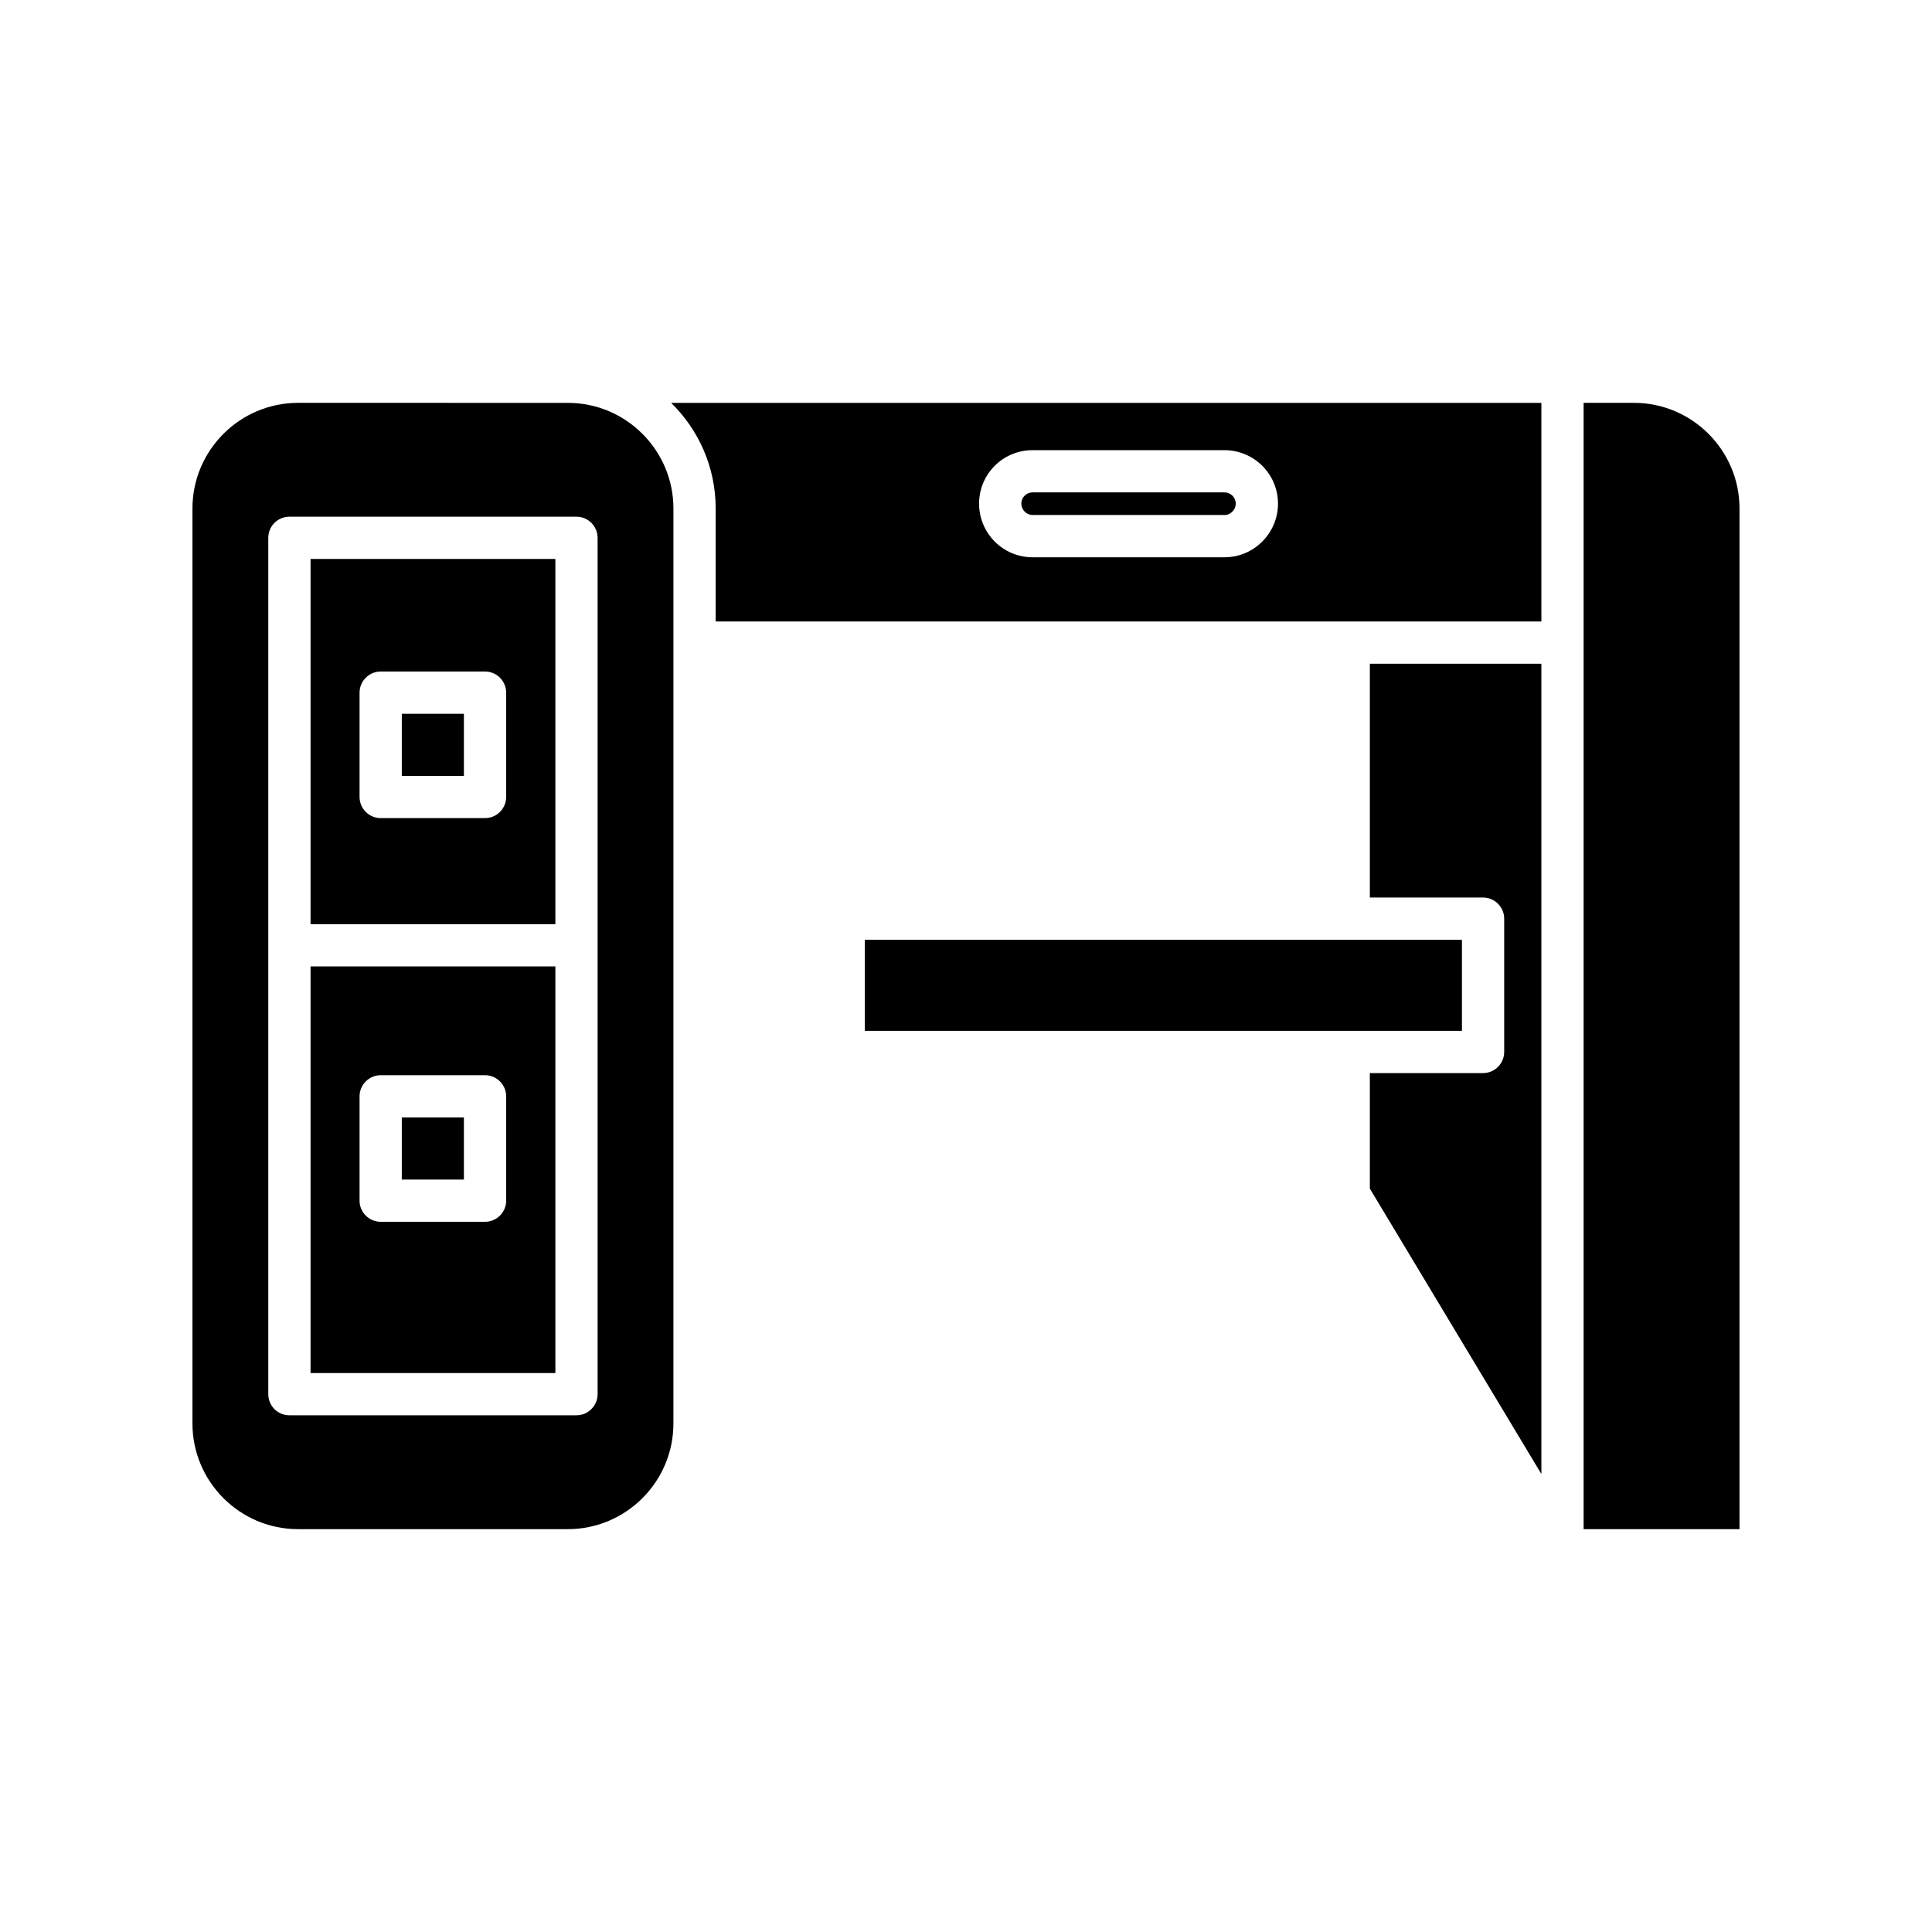
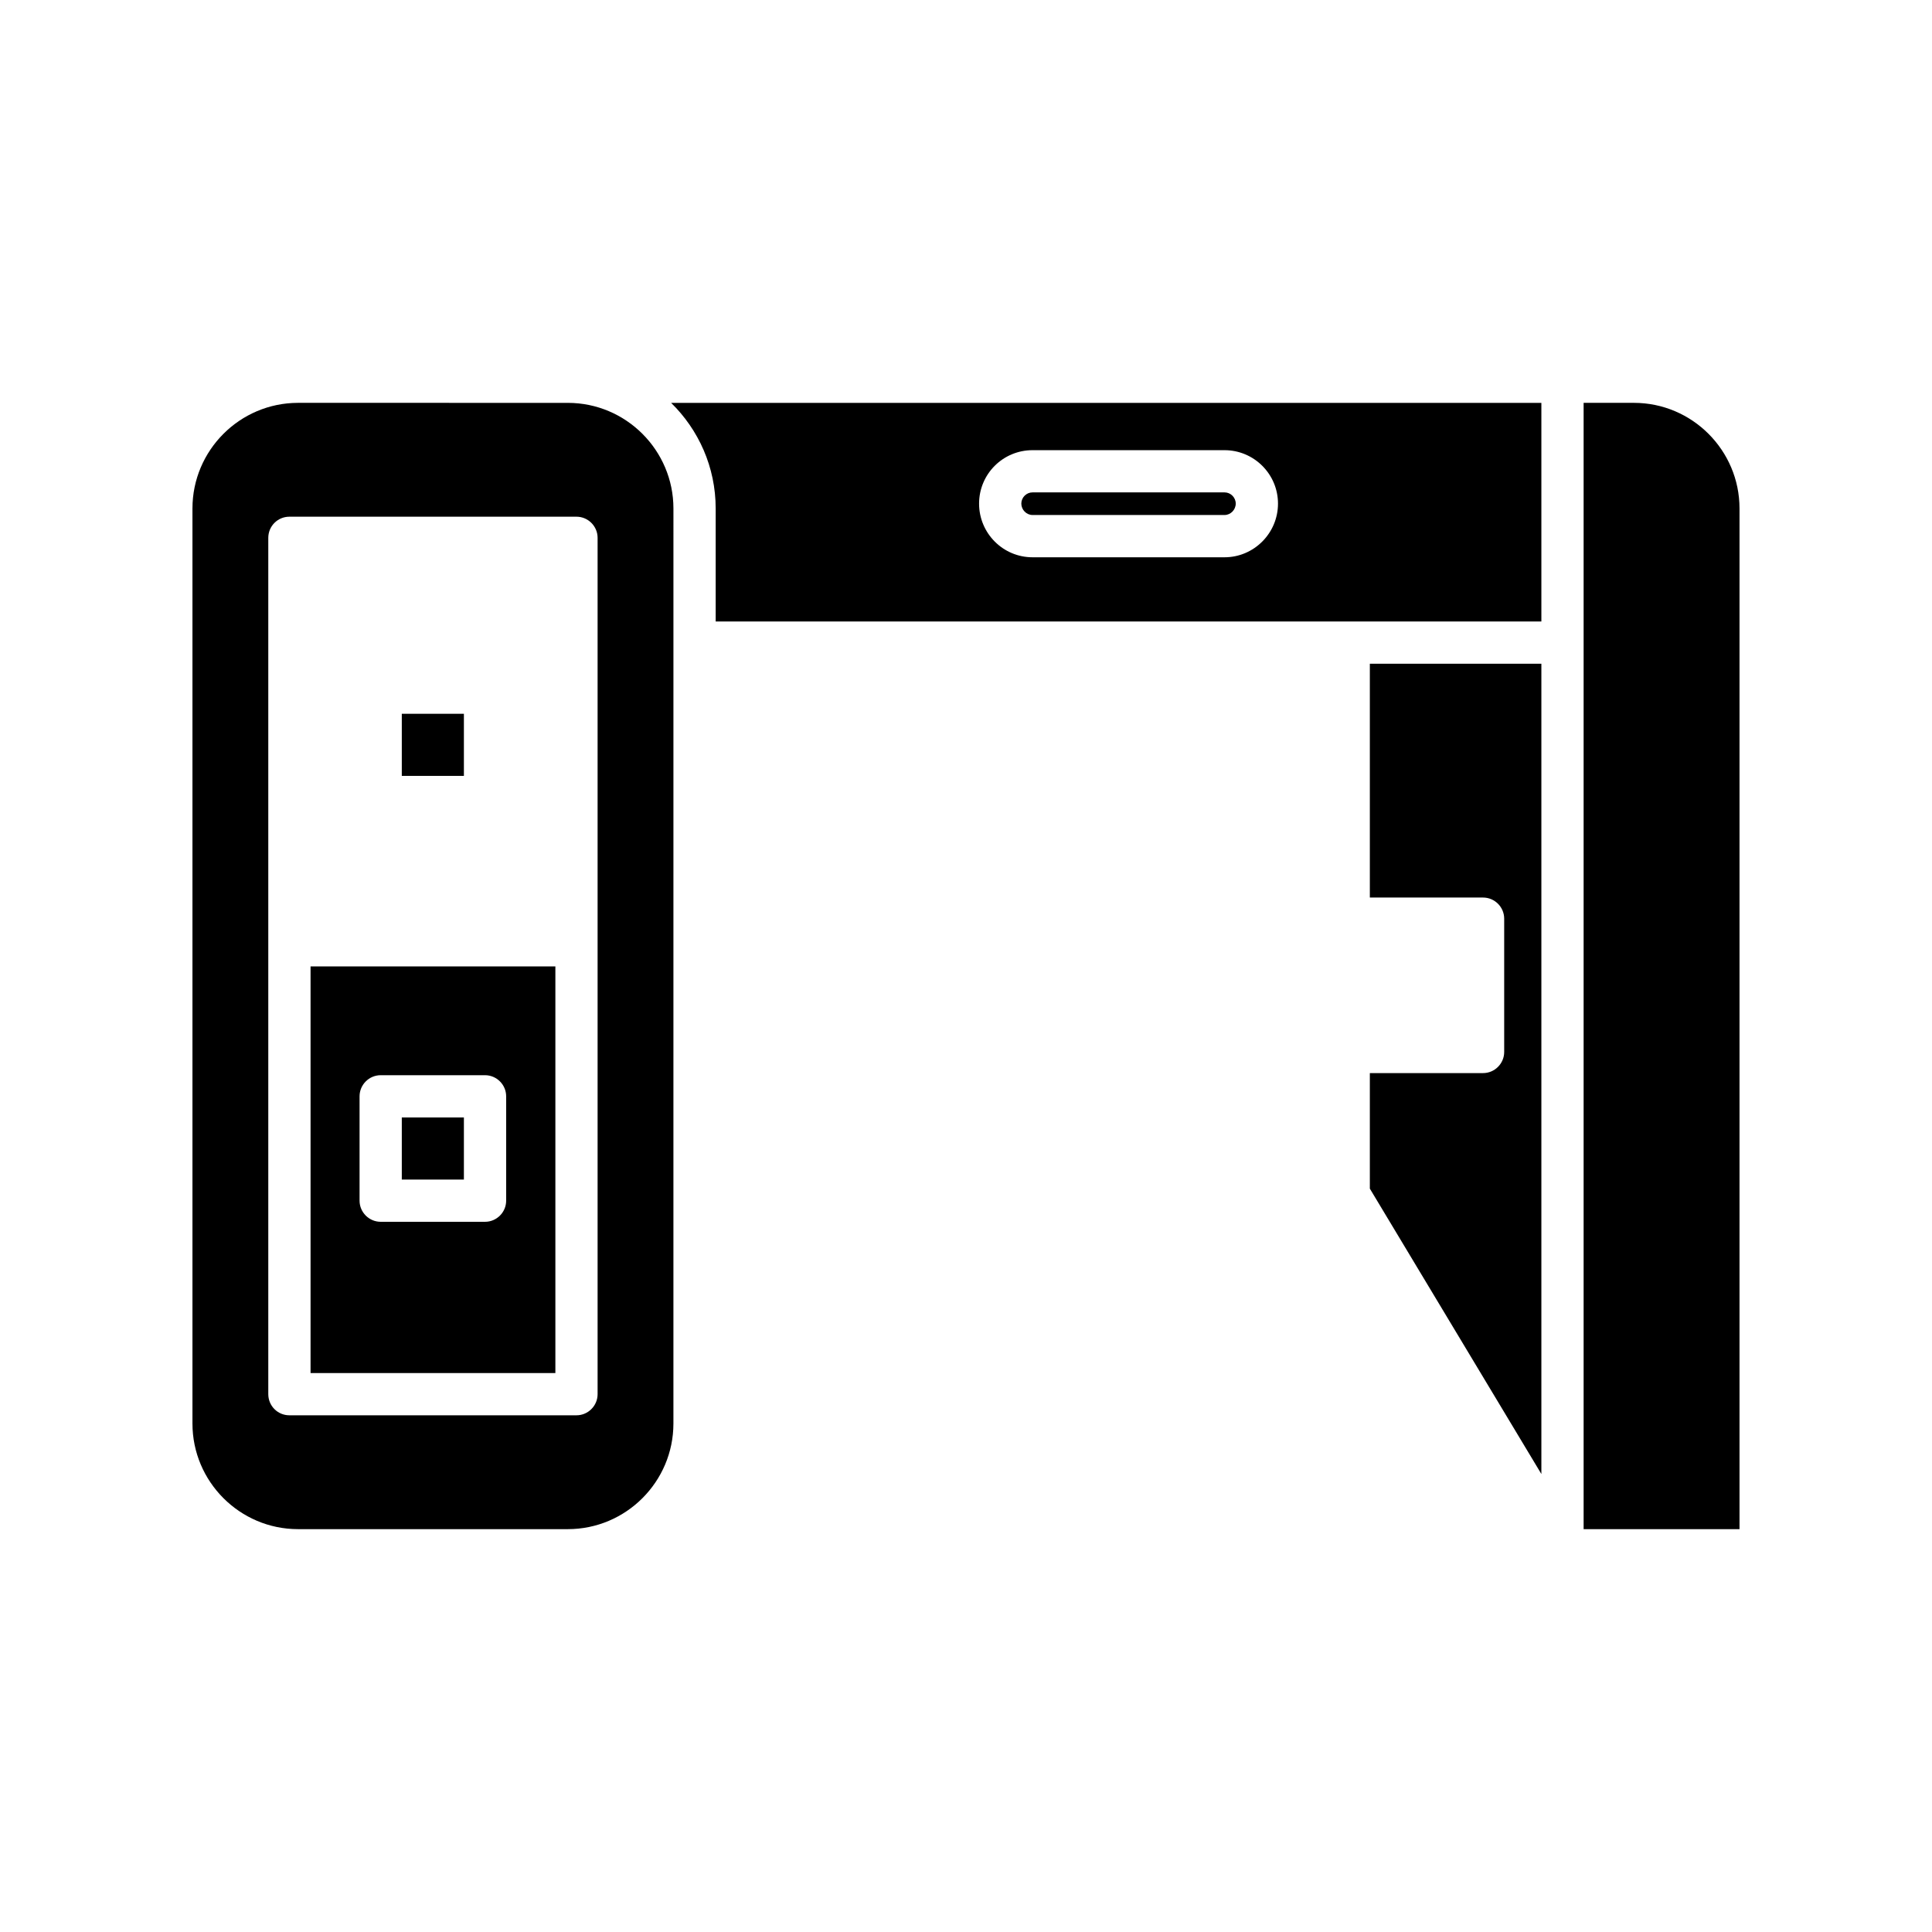
<svg xmlns="http://www.w3.org/2000/svg" fill="#000000" width="800px" height="800px" version="1.1" viewBox="144 144 512 512">
  <g>
    <path d="m577 250.76h-13.324v298.48h41.312v-270.49c0-15.395-12.539-27.992-27.988-27.992z" />
    <path d="m552.48 422.78v-102.89h-45.457v61.969h30.004c3.078 0 5.598 2.519 5.598 5.598v35.324c0 3.078-2.519 5.598-5.598 5.598h-30.004v30.621l45.457 75.629z" />
-     <path d="m373.18 393.06h158.25v24.125h-158.25z" />
    <path d="m417.63 280.48h50.887c1.625 0 2.965-1.398 2.965-3.023s-1.344-2.969-2.965-2.969h-50.887c-1.625 0-2.969 1.344-2.969 2.969s1.344 3.023 2.969 3.023z" />
    <path d="m552.48 308.7v-57.938h-230.63c7.277 7.109 11.812 17.02 11.812 27.988v29.949zm-134.85-45.398h50.887c7.781 0 14.164 6.324 14.164 14.164 0 7.836-6.383 14.219-14.164 14.219h-50.887c-7.836 0-14.164-6.383-14.164-14.219 0-7.836 6.324-14.164 14.164-14.164z" />
    <path d="m222.99 549.24h71.484c15.449 0 27.988-12.594 27.988-27.988l0.004-242.5c0-15.395-12.539-27.988-27.988-27.988l-71.488-0.004c-15.449 0-27.988 12.594-27.988 27.988v242.5c0 15.398 12.539 27.992 27.988 27.992zm-7.891-262.71c0-3.078 2.465-5.598 5.598-5.598h76.074c3.078 0 5.598 2.519 5.598 5.598v226.94c0 3.078-2.519 5.598-5.598 5.598h-76.074c-3.137 0-5.598-2.519-5.598-5.598z" />
    <path d="m291.18 462.19v-62.082h-64.879v107.76h64.879zm-13.043 0c0 3.078-2.519 5.598-5.598 5.598h-27.652c-3.078 0-5.598-2.519-5.598-5.598v-27.652c0-3.078 2.519-5.598 5.598-5.598h27.652c3.078 0 5.598 2.519 5.598 5.598z" />
-     <path d="m291.18 355.21v-63.086h-64.879v96.785h64.879zm-13.043 0c0 3.078-2.519 5.598-5.598 5.598h-27.652c-3.078 0-5.598-2.519-5.598-5.598v-27.652c0-3.078 2.519-5.598 5.598-5.598h27.652c3.078 0 5.598 2.519 5.598 5.598z" />
    <path d="m250.48 440.14h16.457v16.457h-16.457z" />
    <path d="m250.48 333.16h16.457v16.457h-16.457z" />
  </g>
</svg>